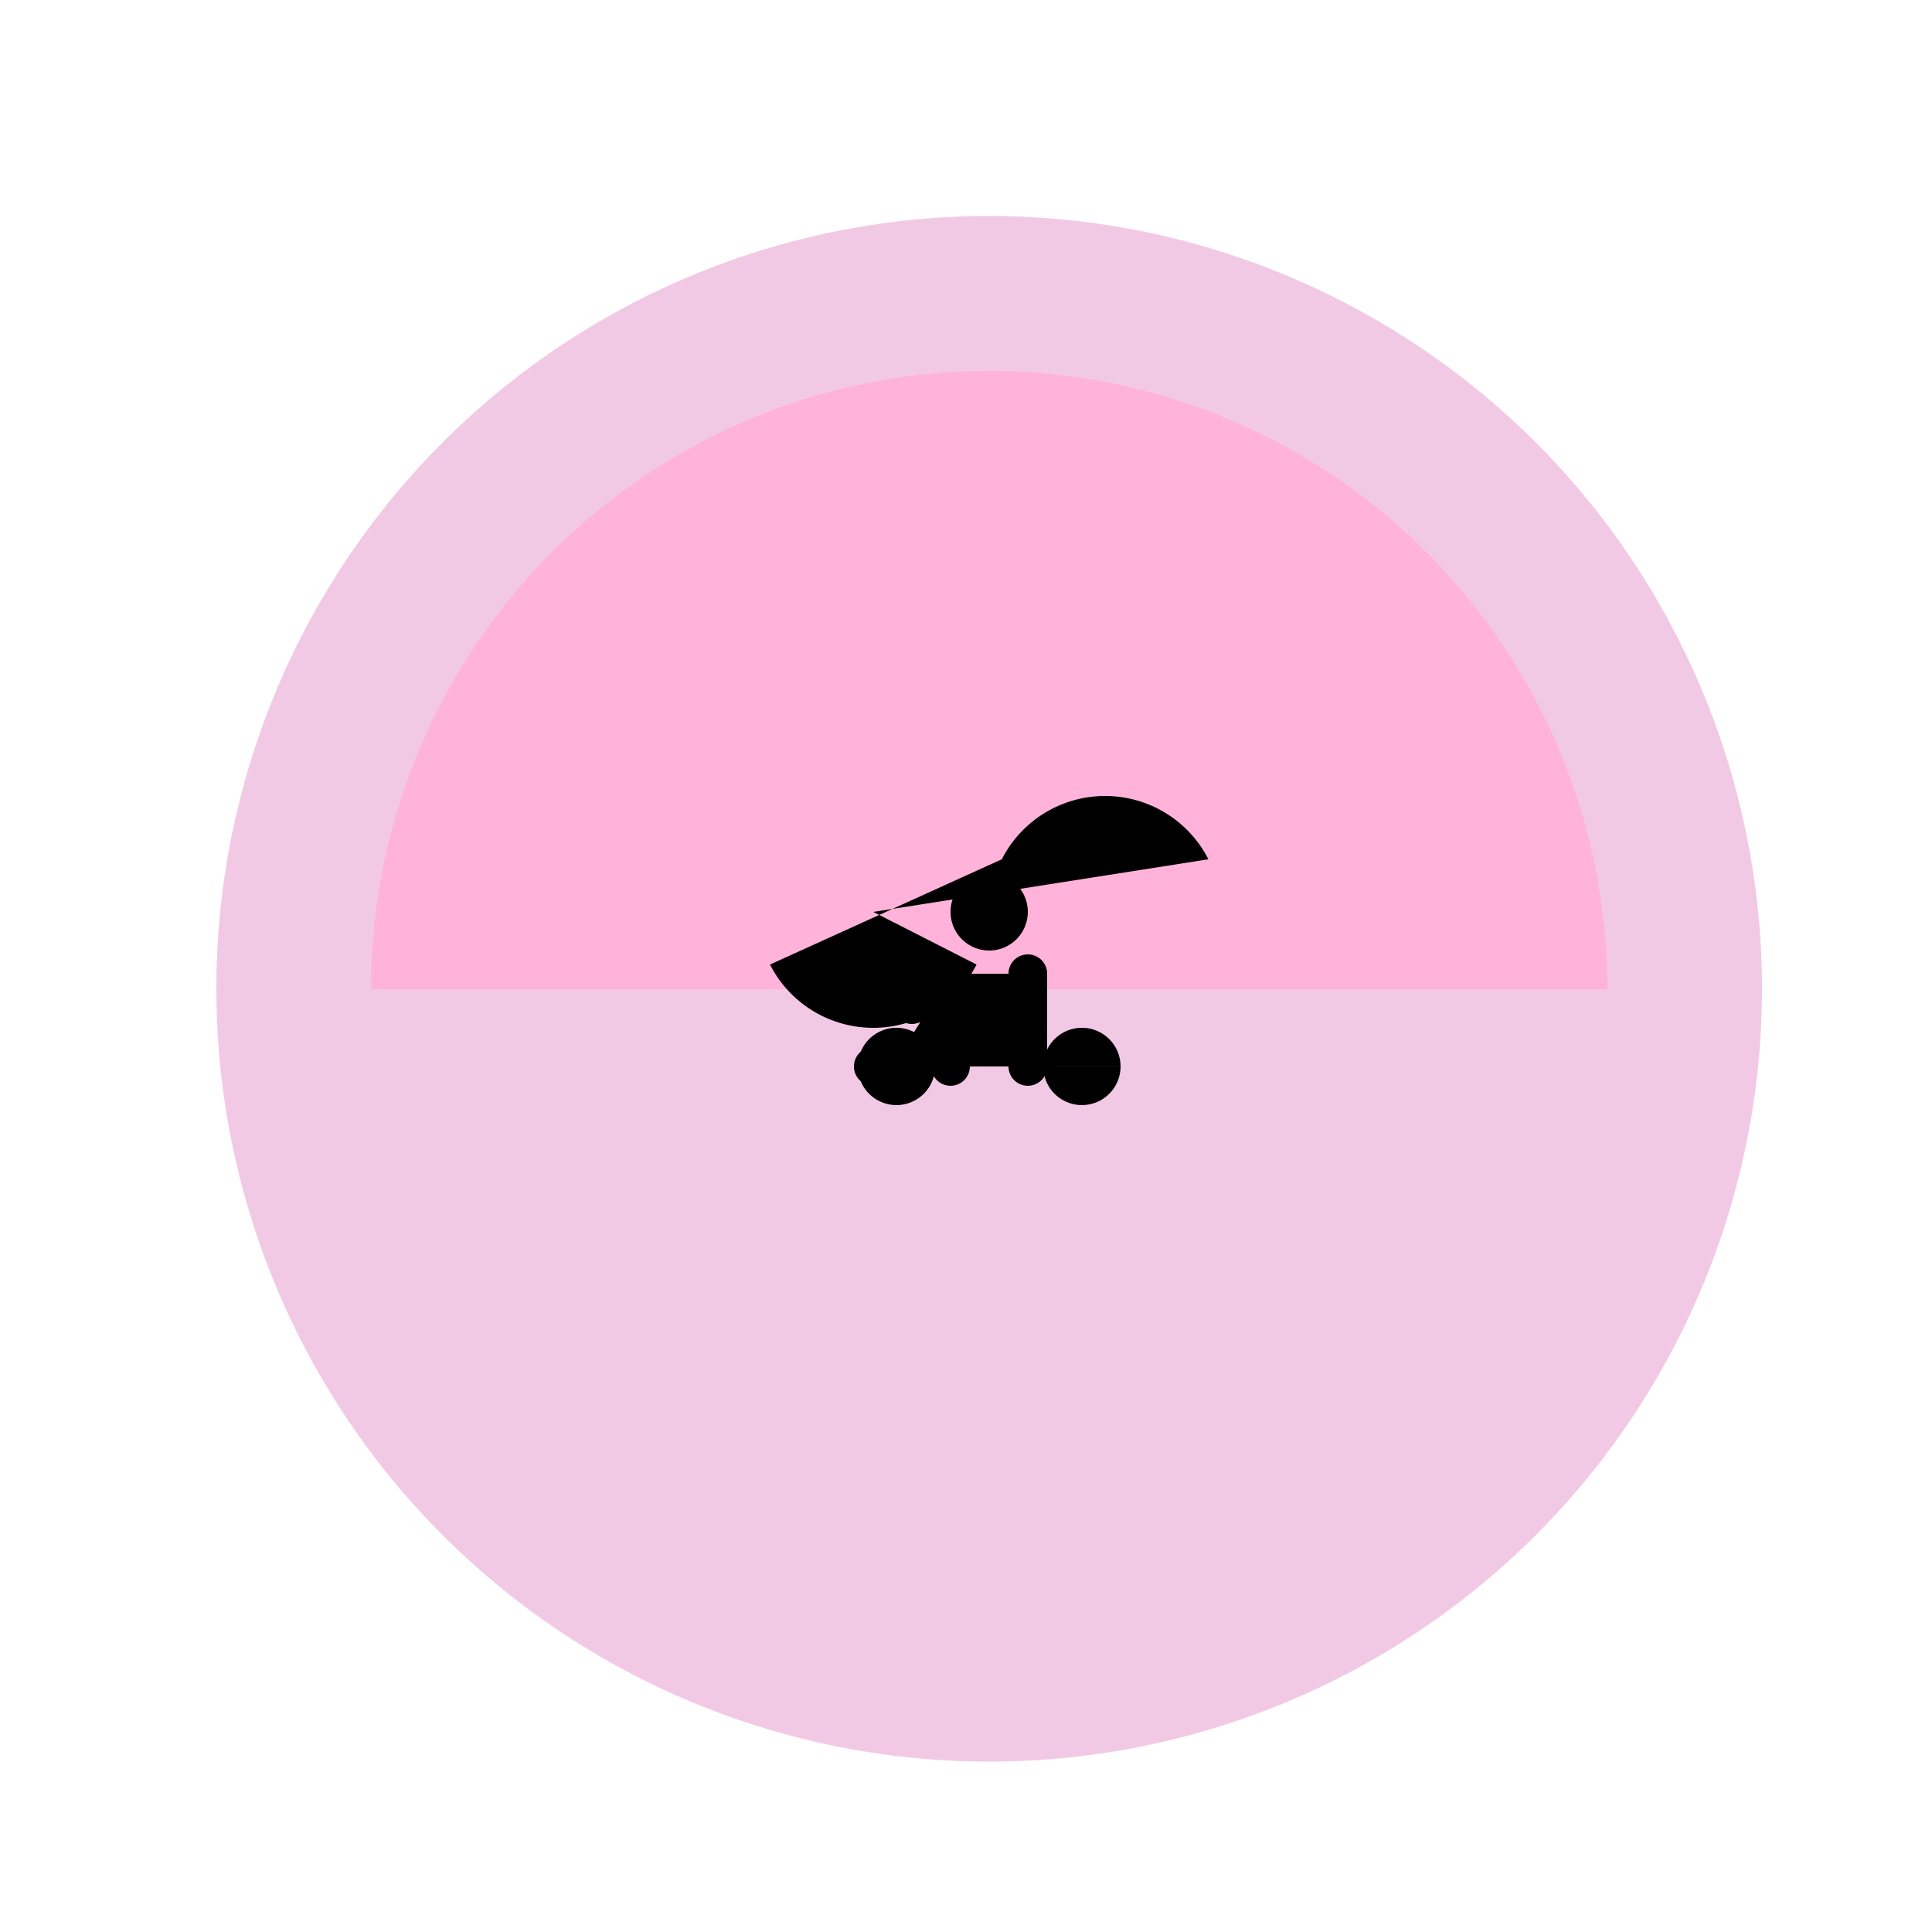
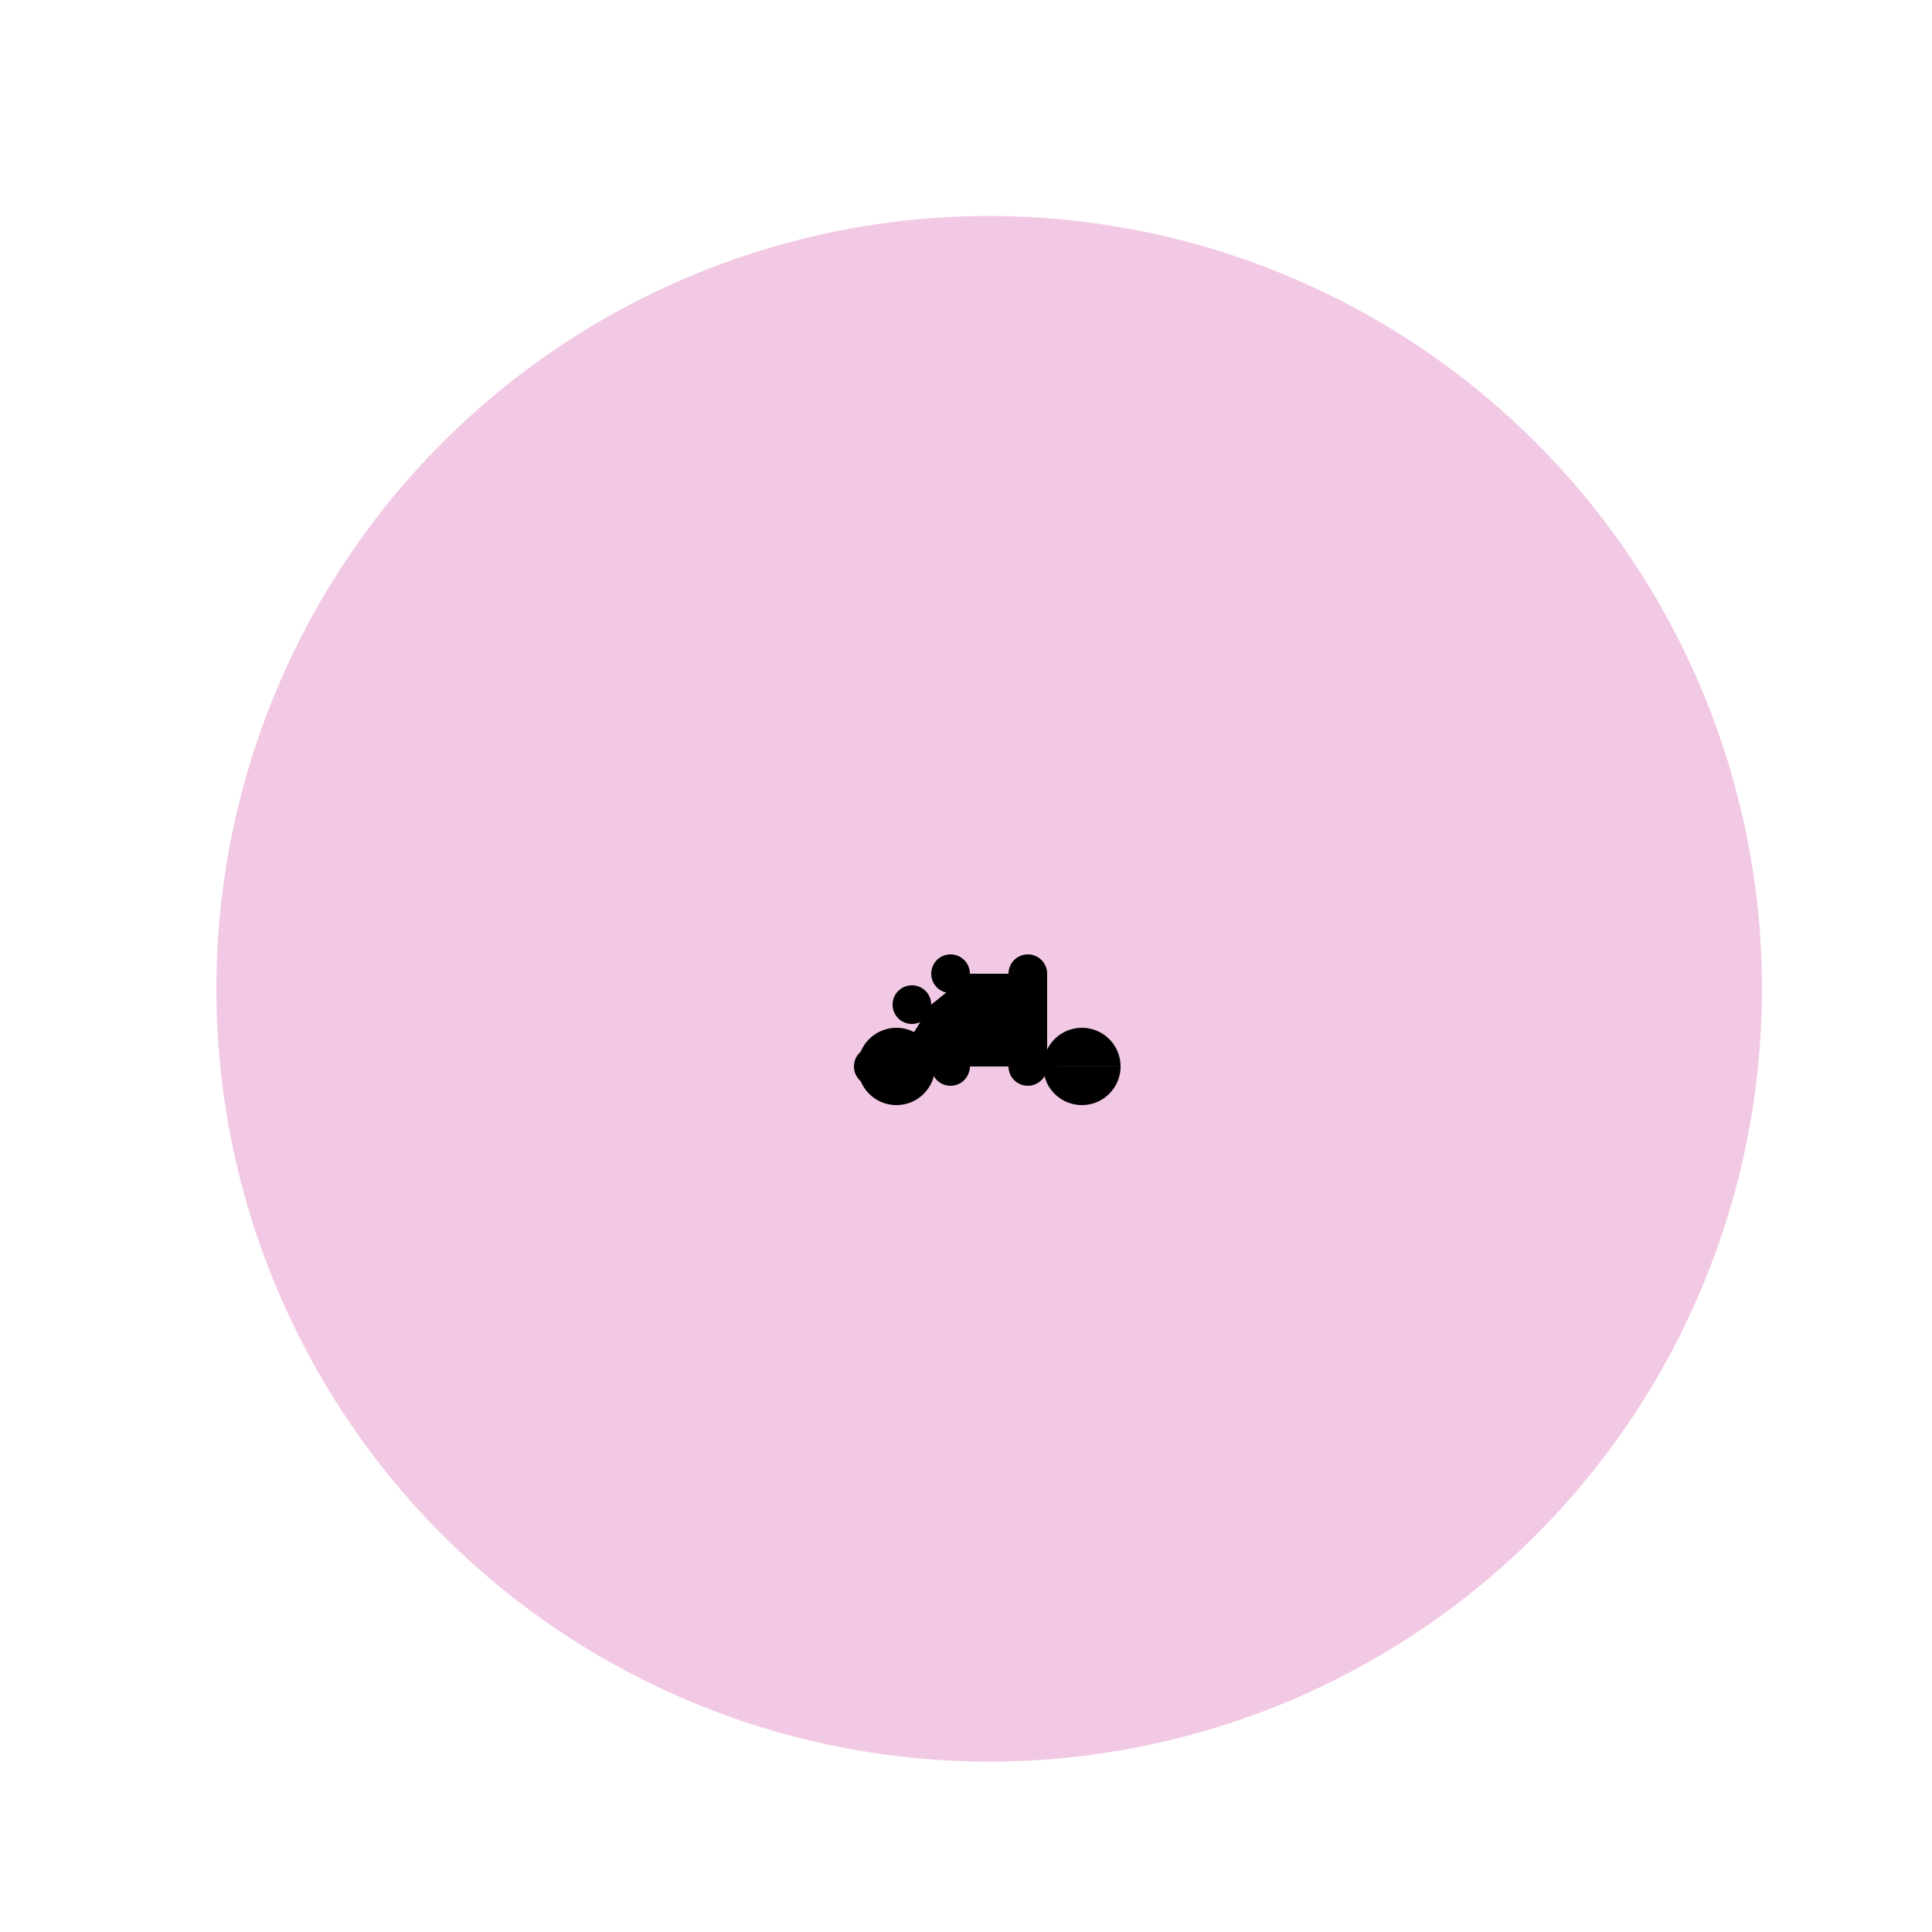
<svg xmlns="http://www.w3.org/2000/svg" width="500" height="500">
  <defs />
  <g>
    <path fill="#F2C9E4" stroke="none" paint-order="stroke fill markers" d=" M 456 256 A 200 200 0 1 1 456 255.8" />
-     <path fill="#000" stroke="none" paint-order="stroke fill markers" d=" M 326 196 A 20 20 0 1 1 326 195.98 L 226 196 A 20 20 0 1 1 226 195.98" />
-     <path fill="#FFB3DA" stroke="none" paint-order="stroke fill markers" d=" M 416 256 A 160 160 0 1 0 96 256" />
-     <path fill="#000" stroke="none" paint-order="stroke fill markers" d=" M 266 236 A 10 10 0 1 1 266 235.99" />
    <path fill="#000" stroke="none" paint-order="stroke fill markers" d=" M 290 276 A 10 10 0 1 1 290 275.99 L 242 276 A 10 10 0 1 1 242 275.99" />
    <path fill="#000" stroke="none" paint-order="stroke fill markers" d=" M 271 276 A 5 5 0 1 1 271 275.995 L 251 276 A 5 5 0 1 1 251 275.995 L 231 276 A 5 5 0 1 1 231 275.995 L 241 260 A 5 5 0 1 1 241 259.995 L 251 252 A 5 5 0 1 1 251 251.995 L 271 252 A 5 5 0 1 1 271 251.995" />
-     <path fill="#000" stroke="none" paint-order="stroke fill markers" d=" M 252.73 249.62 A 30 30 0 0 1 199.27 249.62 L 259.27 222.38 A 30 30 0 0 1 312.73 222.38 L 226 236" />
  </g>
</svg>